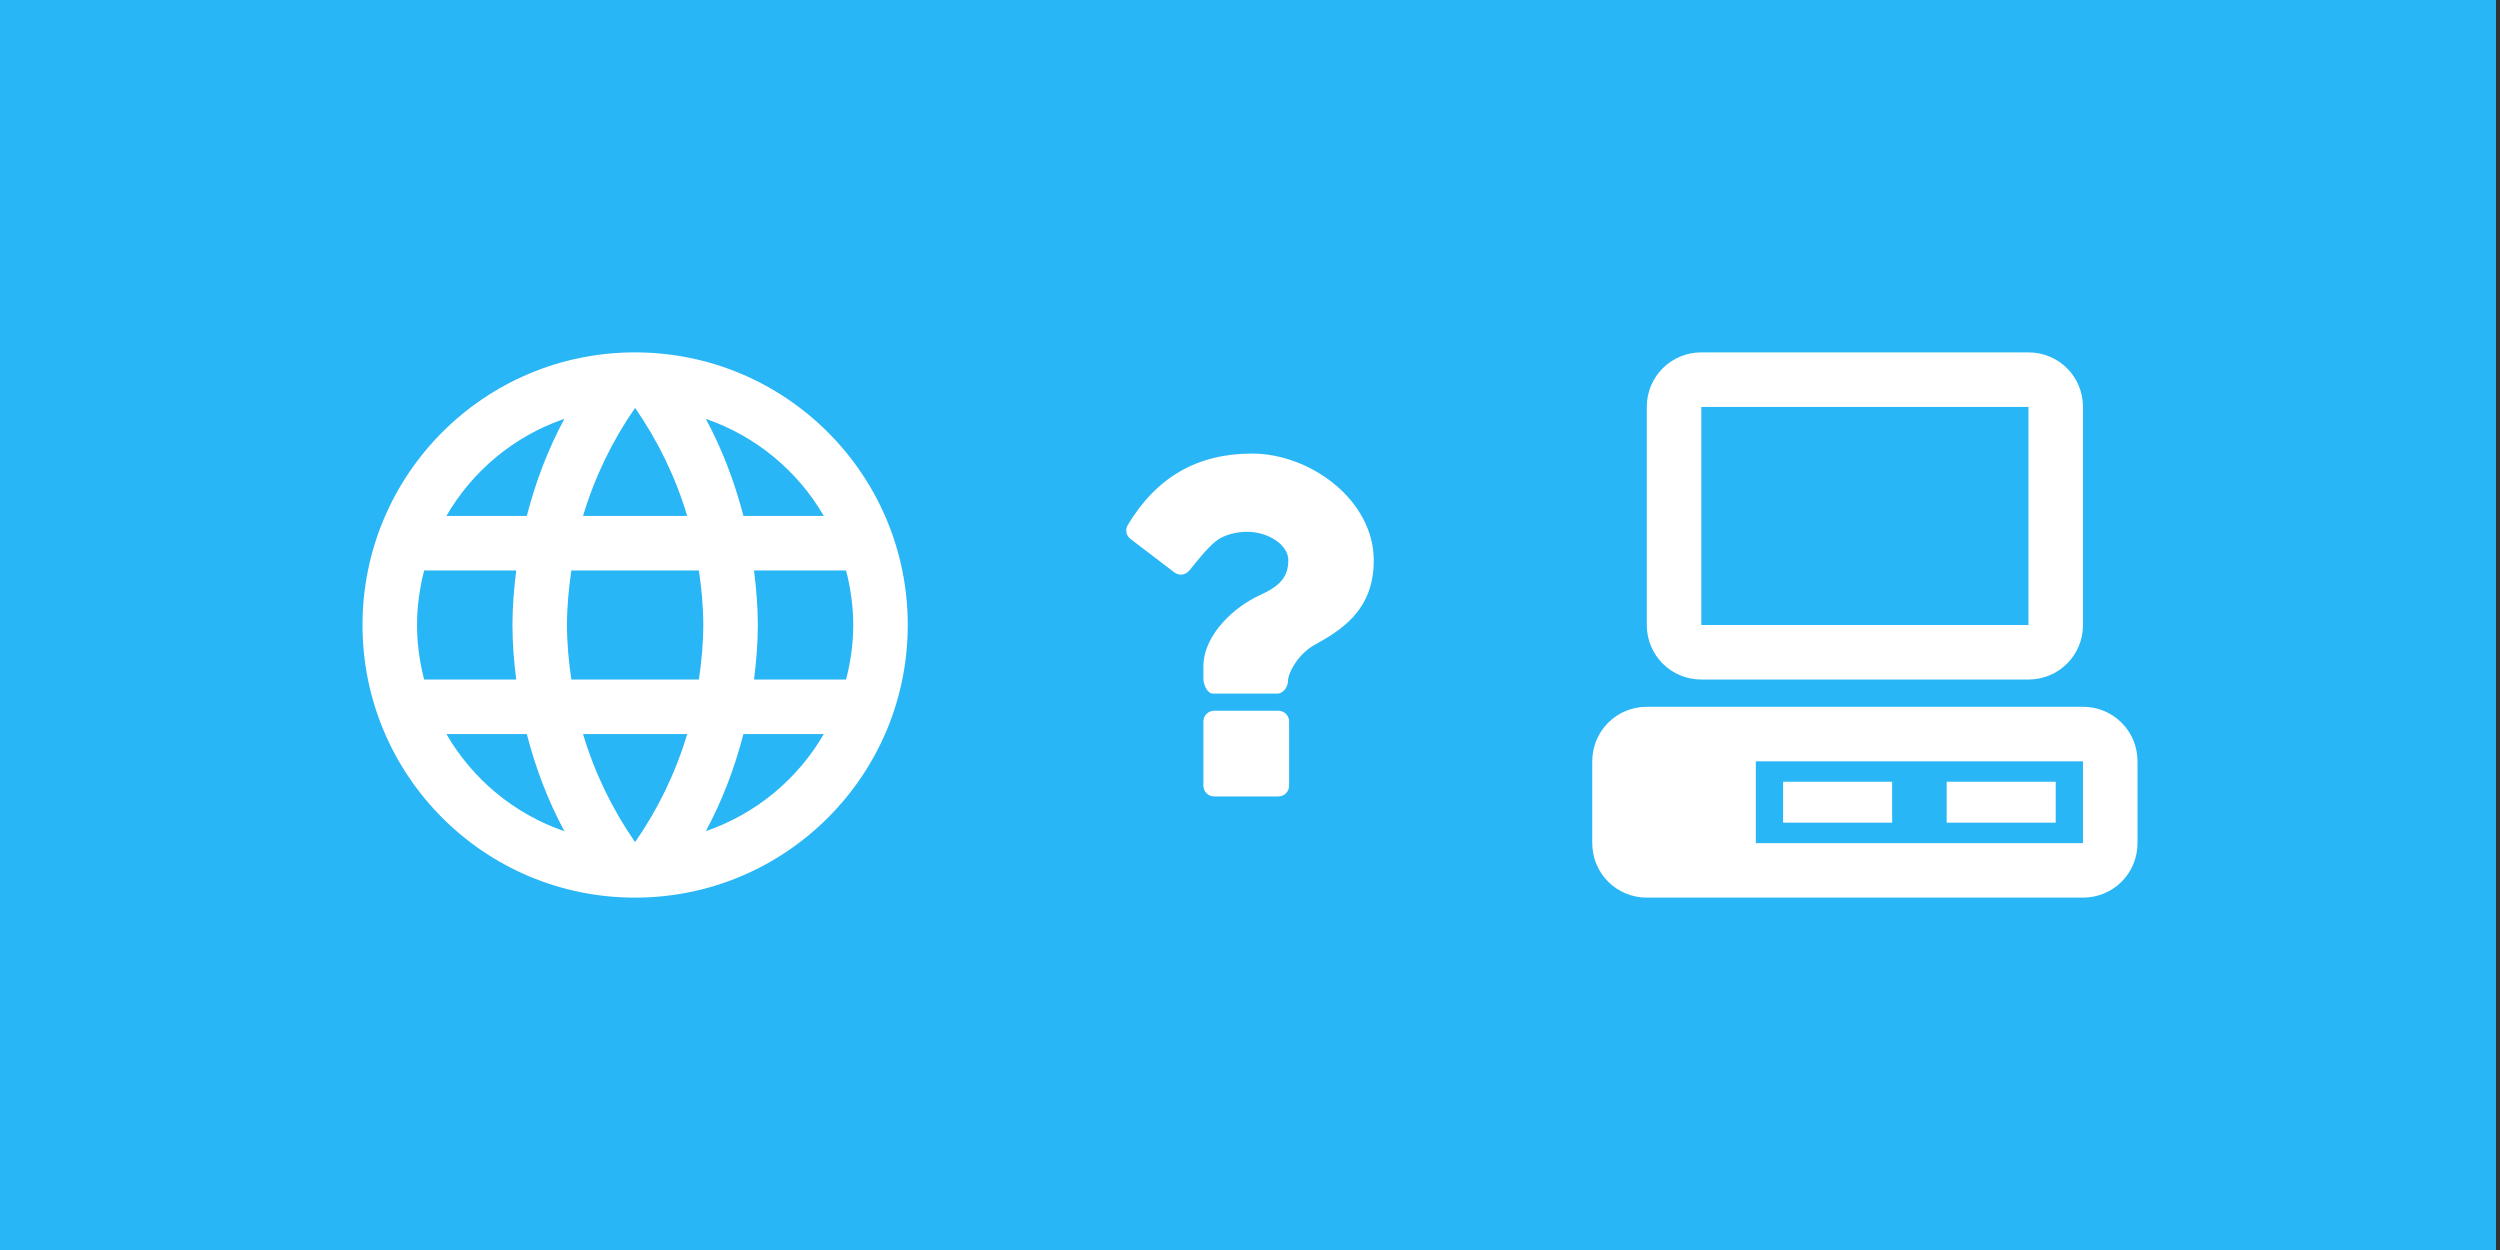
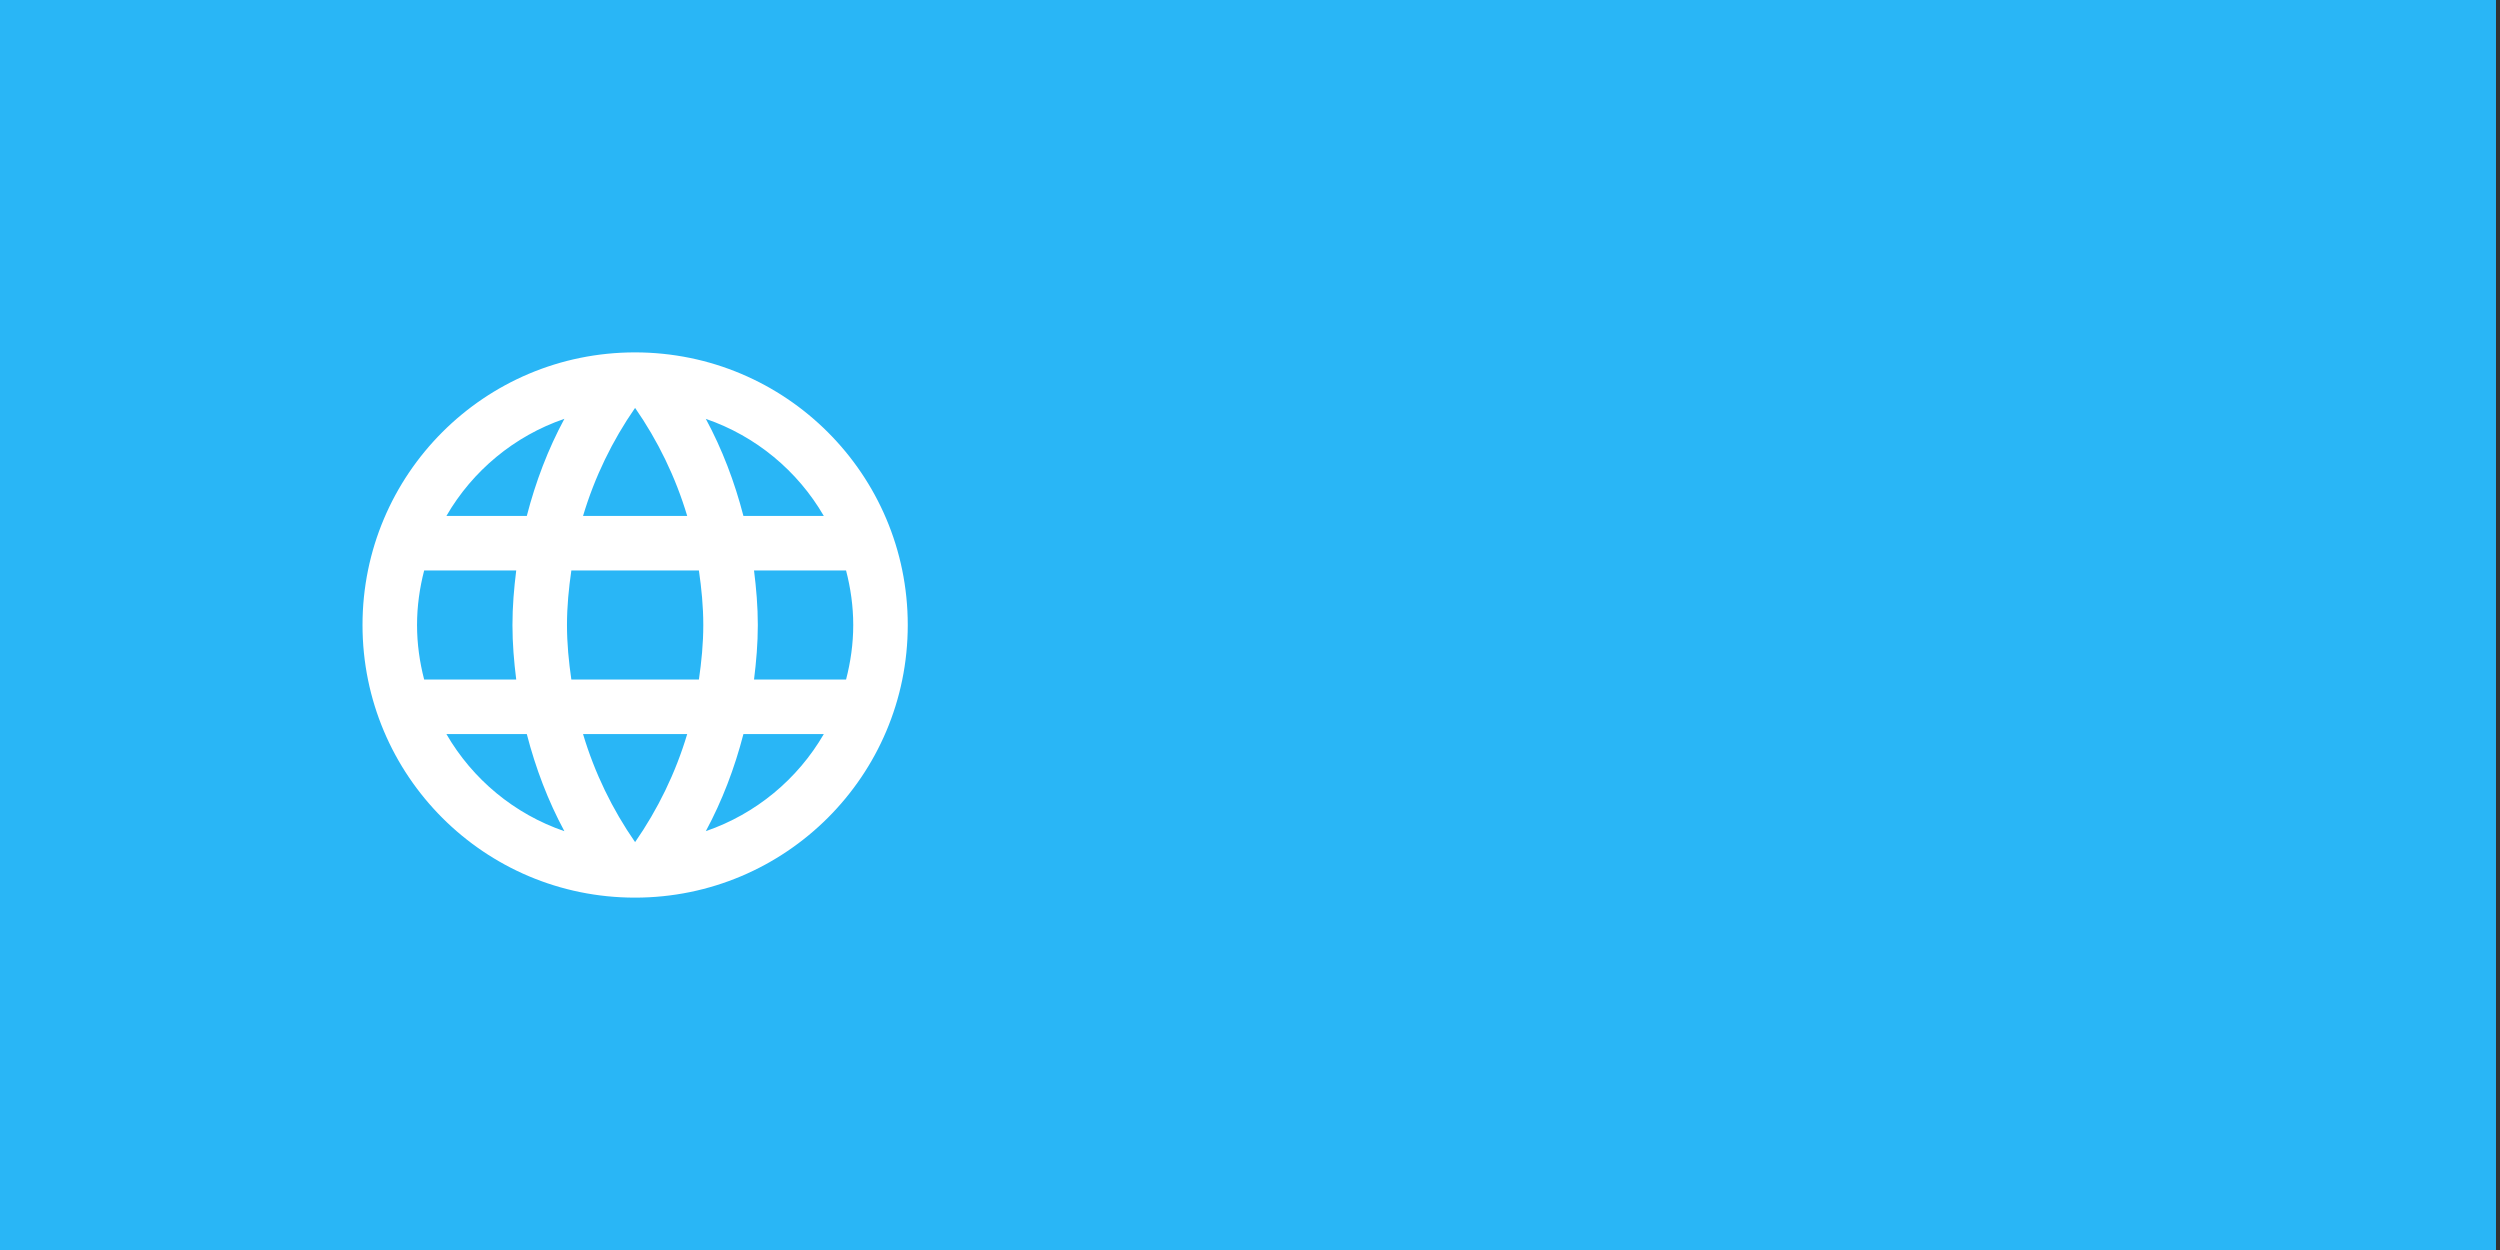
<svg xmlns="http://www.w3.org/2000/svg" width="100%" height="100%" viewBox="0 0 400 200" version="1.1" xml:space="preserve" style="fill-rule:evenodd;clip-rule:evenodd;stroke-linejoin:round;stroke-miterlimit:2;">
  <rect x="0" y="0" width="400" height="200" fill="#333333" stroke="none" />
  <g transform="matrix(0.312,0,0,0.25,-2.93099e-14,-2.84217e-14)">
    <rect x="0" y="0" width="1280" height="800" style="fill:rgb(41,182,246);" />
  </g>
  <g transform="matrix(2.743,0,0,2.743,176.085,61.599)">
    <g id="MIDDLE">
-       <path id="question" d="M11,19.625L11,23.375C11,23.719 10.719,24 10.375,24L6.625,24C6.281,24 6,23.719 6,23.375L6,19.625C6,19.281 6.281,19 6.625,19L10.375,19C10.719,19 11,19.281 11,19.625ZM15.937,10.25C15.937,13.219 13.921,14.359 12.437,15.187C11.515,15.718 10.937,16.796 10.937,17.25C10.937,17.594 10.671,18 10.312,18L6.562,18C6.218,18 6,17.469 6,17.125L6,16.422C6,14.531 7.875,12.906 9.25,12.281C10.453,11.734 10.953,11.219 10.953,10.218C10.953,9.343 9.812,8.562 8.547,8.562C7.844,8.562 7.203,8.781 6.86,9.015C6.485,9.281 6.11,9.656 5.188,10.812C5.063,10.968 4.875,11.062 4.704,11.062C4.563,11.062 4.438,11.015 4.313,10.937L1.751,8.984C1.485,8.781 1.423,8.437 1.595,8.156C3.282,5.359 5.657,4 8.845,4C12.189,4 15.939,6.672 15.939,10.25L15.937,10.25Z" style="fill:white;fill-rule:nonzero;" />
-     </g>
+       </g>
  </g>
  <g transform="matrix(4.362,0,0,4.362,246.038,47.657)">
    <g id="RIGHT">
-       <path id="desktop-classic" d="M6,2C4.89,2 4,2.89 4,4L4,12C4,13.11 4.89,14 6,14L18,14C19.11,14 20,13.11 20,12L20,4C20,2.89 19.11,2 18,2L6,2ZM6,4L18,4L18,12L6,12L6,4ZM4,15C2.89,15 2,15.89 2,17L2,20C2,21.11 2.89,22 4,22L20,22C21.11,22 22,21.11 22,20L22,17C22,15.89 21.11,15 20,15L4,15ZM8,17L20,17L20,20L8,20L8,17ZM9,17.75L9,19.25L13,19.25L13,17.75L9,17.75ZM15,17.75L15,19.25L19,19.25L19,17.75L15,17.75Z" style="fill:white;fill-rule:nonzero;" />
-     </g>
+       </g>
  </g>
  <g transform="matrix(4.362,0,0,4.362,49.278,47.666)">
    <g id="LEFT">
      <path id="web" d="M16.361,13.998C16.443,13.341 16.5,12.677 16.5,11.998C16.5,11.319 16.443,10.655 16.361,9.998L19.737,9.998C19.903,10.638 20,11.306 20,11.998C20,12.69 19.903,13.358 19.737,13.998M14.593,19.559C15.193,18.446 15.649,17.248 15.972,15.998L18.921,15.998C17.962,17.652 16.43,18.928 14.593,19.559ZM14.339,13.998L9.66,13.998C9.565,13.343 9.5,12.679 9.5,11.998C9.5,11.317 9.565,10.653 9.66,9.998L14.339,9.998C14.434,10.653 14.5,11.317 14.5,11.998C14.5,12.679 14.434,13.343 14.339,13.998ZM11.998,19.962C11.166,18.762 10.516,17.429 10.089,15.998L13.91,15.998C13.482,17.429 12.832,18.762 11.998,19.962ZM8.026,7.998L5.077,7.998C6.035,6.342 7.567,5.064 9.405,4.435C8.805,5.548 8.349,6.746 8.026,7.998ZM5.077,15.998L8.026,15.998C8.349,17.249 8.805,18.448 9.405,19.561C7.567,18.932 6.035,17.654 5.077,15.998ZM4.261,13.998C4.096,13.358 4,12.69 4,11.998C4,11.306 4.096,10.638 4.261,9.998L7.638,9.998C7.556,10.655 7.5,11.319 7.5,11.998C7.5,12.677 7.556,13.341 7.638,13.998M11.998,4.034C12.832,5.234 13.482,6.567 13.91,7.998L10.089,7.998C10.516,6.567 11.166,5.234 11.998,4.034ZM18.921,7.998L15.972,7.998C15.649,6.748 15.193,5.55 14.593,4.437C16.43,5.068 17.962,6.344 18.921,7.998ZM11.994,1.998C6.468,1.998 2,6.475 2,11.998C2,17.521 6.468,21.998 11.994,21.998C17.521,21.998 22,17.521 22,11.998C22,6.475 17.521,1.998 11.994,1.998Z" style="fill:white;fill-rule:nonzero;" />
    </g>
  </g>
</svg>